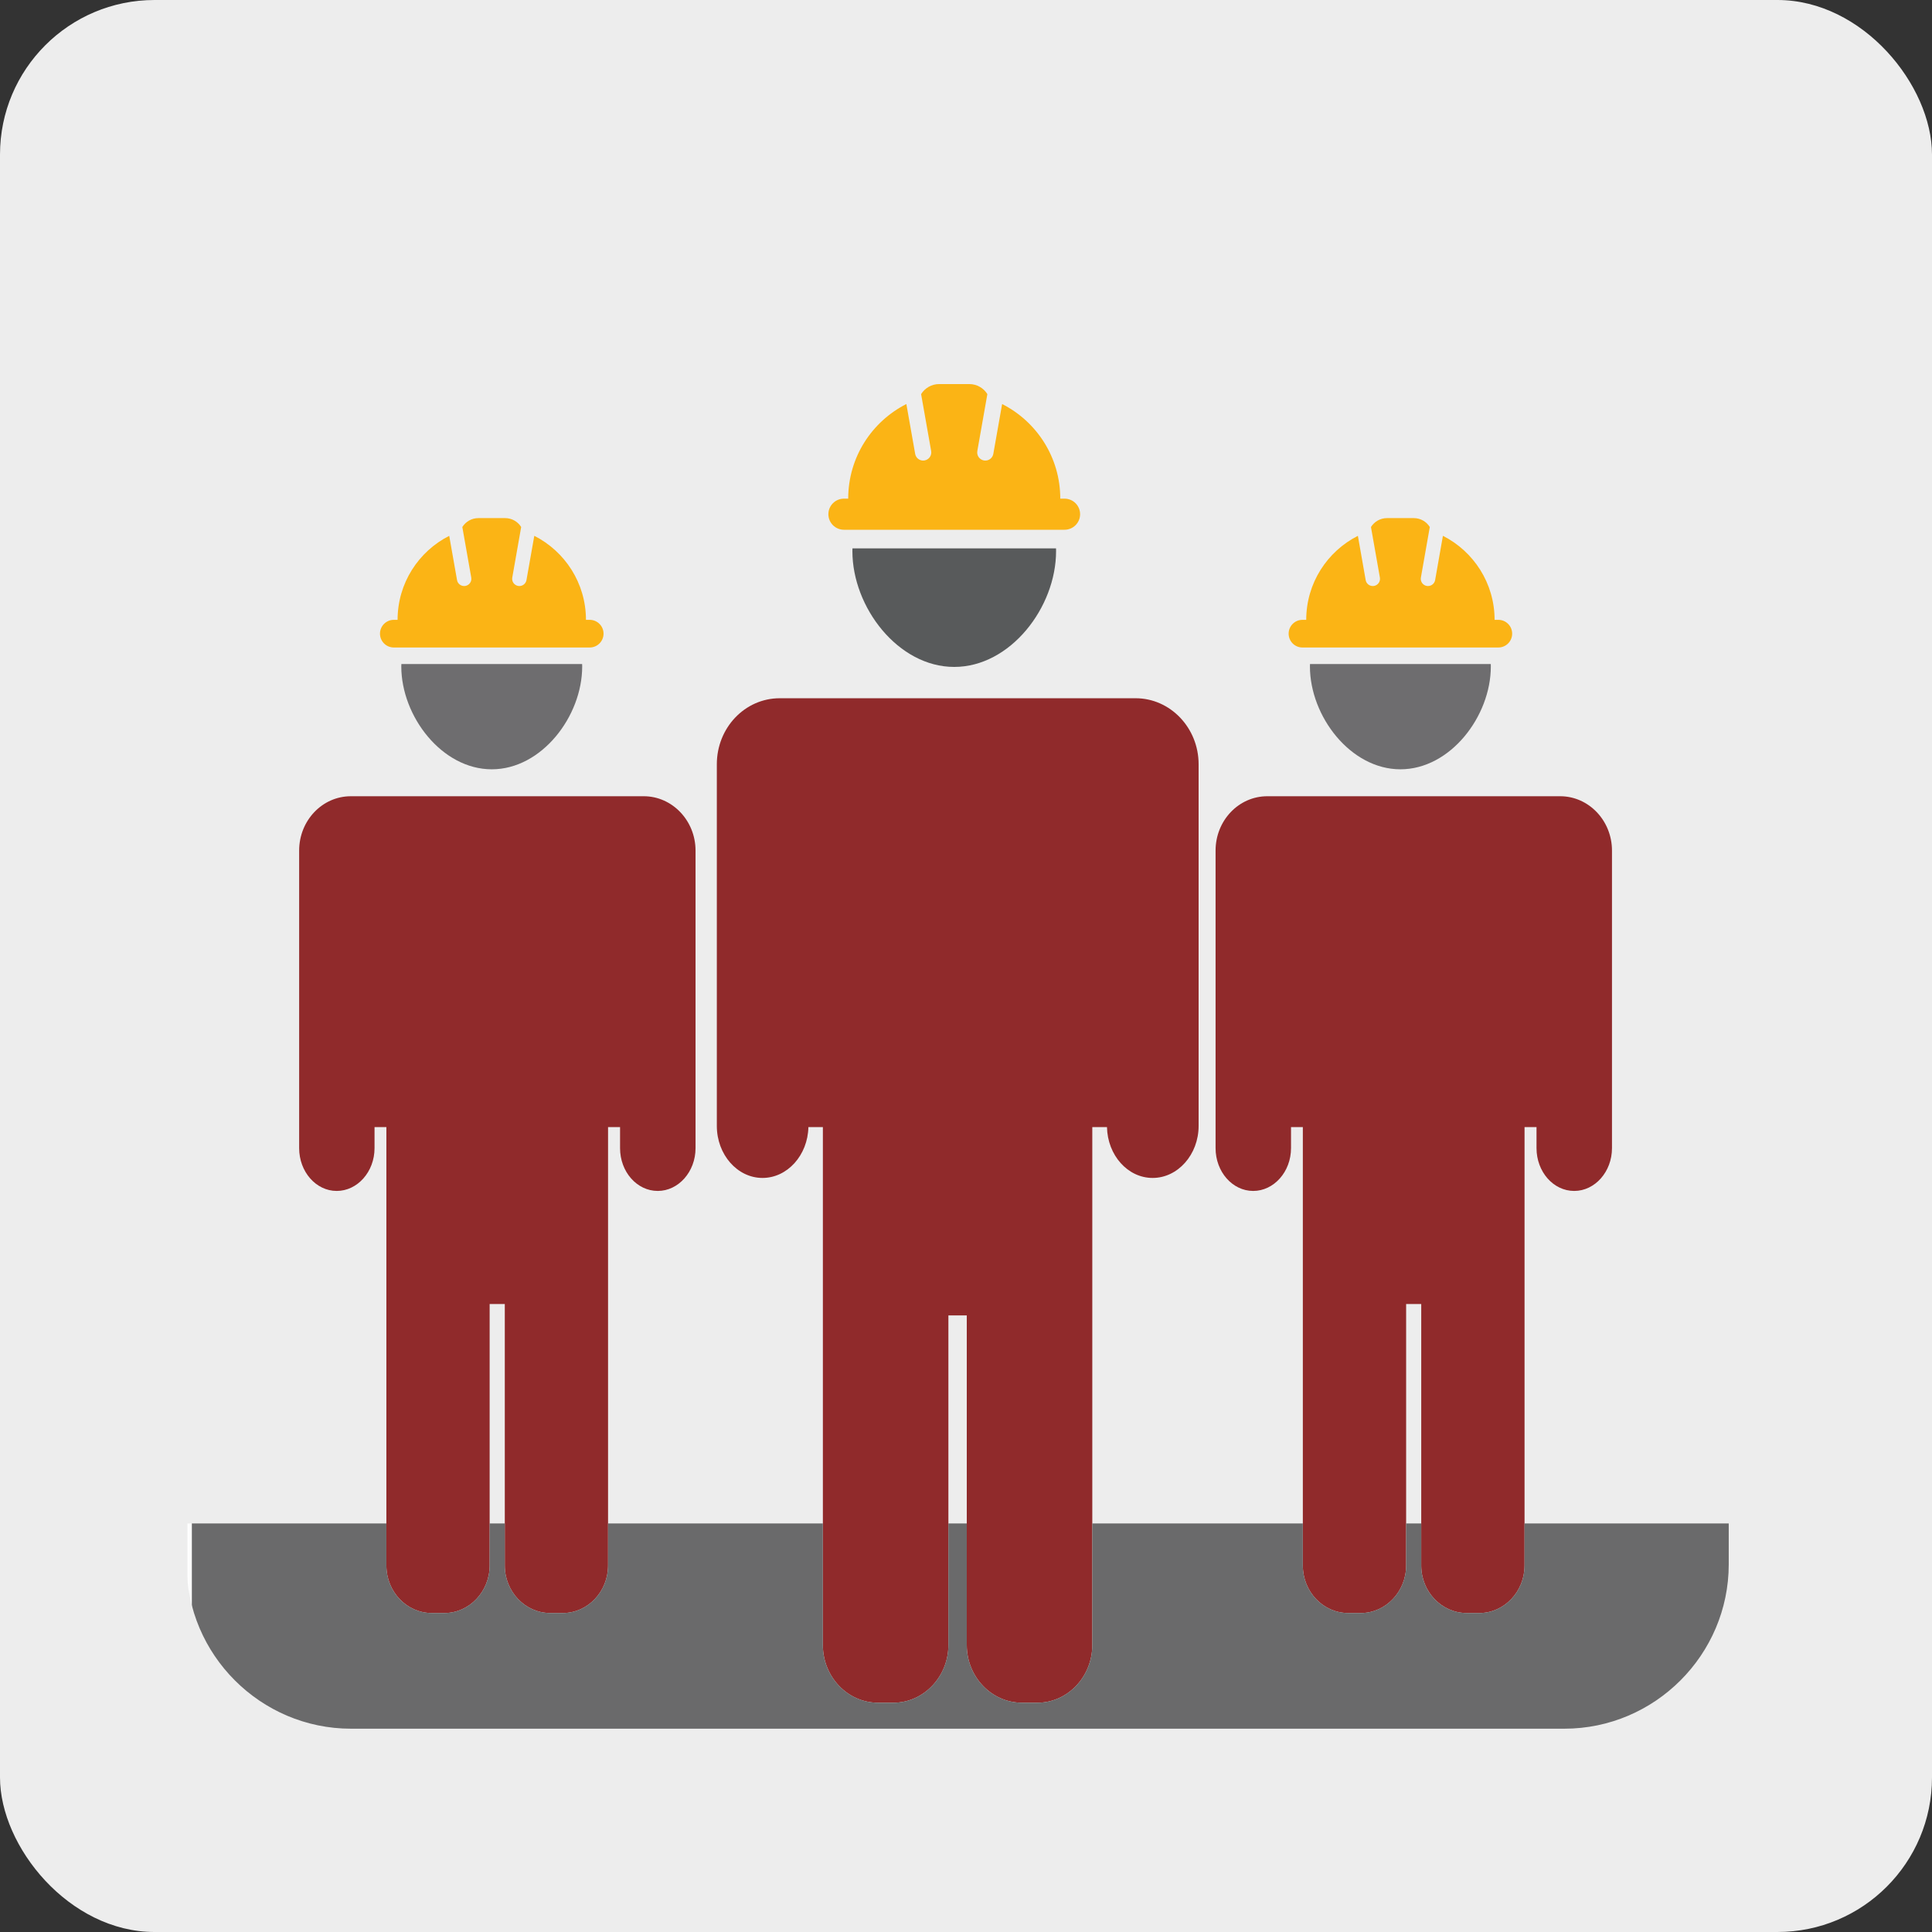
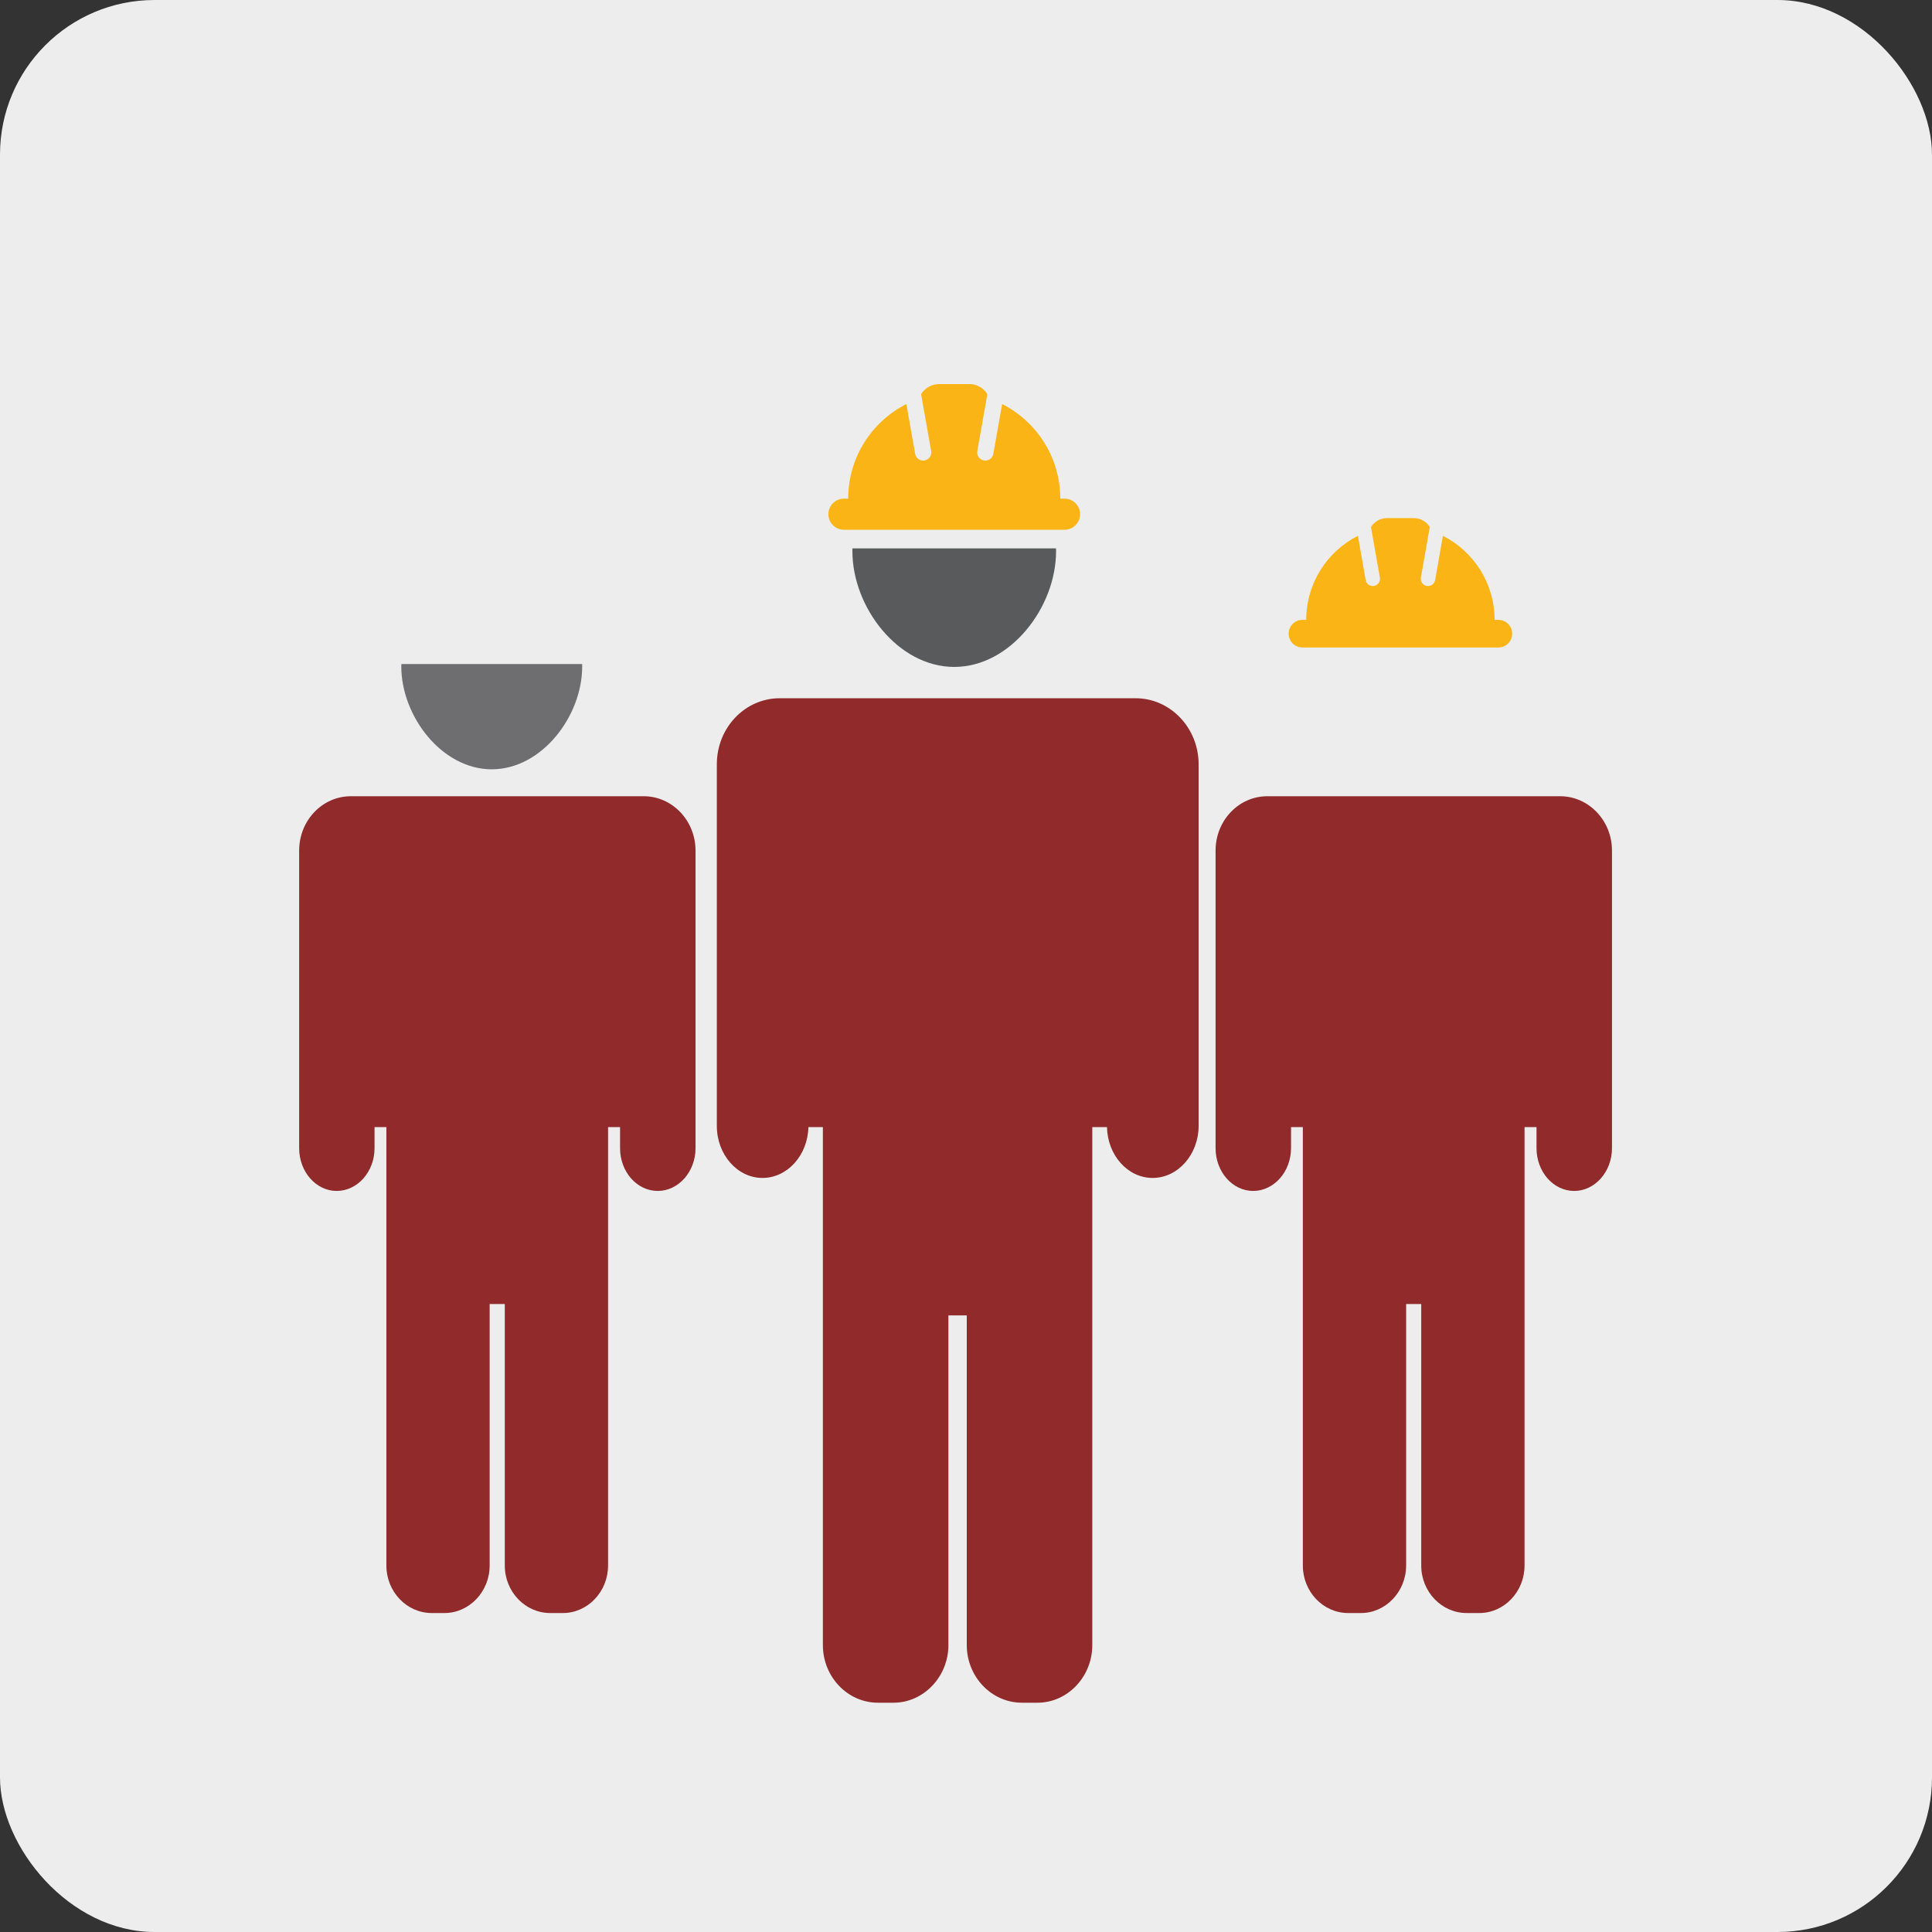
<svg xmlns="http://www.w3.org/2000/svg" width="100" height="100" viewBox="0 0 100 100">
  <rect x="0" y="0" width="100" height="100" fill="#333333" stroke="none" />
  <g fill="none" fill-rule="evenodd">
    <rect width="100" height="100" fill="#EDEDED" rx="8" />
    <g transform="translate(9 19)">
      <path fill="#585A5B" d="M40.391,15.52 C37.486,15.52 35.12,12.435 35.12,9.529 L35.123,9.385 L45.66,9.385 L45.662,9.529 C45.662,12.435 43.297,15.52 40.391,15.52" />
      <path fill="#FBB415" d="M34.682,8.42 L46.099,8.42 C46.544,8.42 46.906,8.06 46.906,7.615 C46.906,7.17 46.544,6.81 46.099,6.81 L45.88,6.81 C45.88,4.67 44.656,2.818 42.87,1.913 L42.414,4.492 C42.378,4.696 42.202,4.839 42,4.839 L41.927,4.833 C41.699,4.792 41.545,4.575 41.586,4.345 L42.106,1.399 C41.911,1.087 41.565,0.879 41.169,0.879 L39.613,0.879 C39.216,0.879 38.872,1.087 38.676,1.399 L39.197,4.345 C39.237,4.575 39.083,4.792 38.854,4.833 L38.782,4.839 C38.581,4.839 38.404,4.696 38.369,4.492 L37.913,1.913 C36.126,2.818 34.903,4.67 34.903,6.81 L34.682,6.81 C34.239,6.81 33.877,7.17 33.877,7.615 C33.877,8.06 34.239,8.42 34.682,8.42" />
      <path fill="#6E6D6F" d="M16.454,20.819 C13.872,20.819 11.773,18.078 11.771,15.497 L11.775,15.371 L21.131,15.371 L21.134,15.497 C21.134,18.078 19.034,20.819 16.454,20.819" />
-       <path fill="#FBB415" d="M11.383,14.514 L21.524,14.514 C21.918,14.514 22.239,14.194 22.239,13.798 C22.239,13.404 21.918,13.083 21.524,13.083 L21.329,13.083 C21.329,11.183 20.241,9.538 18.655,8.734 L18.25,11.025 C18.218,11.206 18.06,11.333 17.882,11.333 L17.819,11.328 C17.614,11.291 17.479,11.098 17.515,10.895 L17.976,8.278 C17.803,8.001 17.496,7.817 17.145,7.817 L15.762,7.817 C15.411,7.817 15.104,8.001 14.93,8.278 L15.392,10.895 C15.428,11.098 15.292,11.291 15.088,11.328 L15.025,11.333 C14.846,11.333 14.688,11.206 14.656,11.025 L14.252,8.735 C12.666,9.538 11.579,11.183 11.579,13.083 L11.383,13.083 C10.989,13.083 10.668,13.404 10.668,13.798 C10.668,14.194 10.989,14.514 11.383,14.514" />
-       <path fill="#6E6D6F" d="M63.485,20.819 C60.904,20.819 58.803,18.078 58.802,15.497 L58.805,15.371 L68.163,15.371 L68.165,15.497 C68.165,18.078 66.066,20.819 63.485,20.819" />
      <path fill="#FBB415" d="M58.414,14.514 L68.554,14.514 C68.95,14.514 69.269,14.194 69.269,13.798 C69.269,13.404 68.95,13.083 68.554,13.083 L68.36,13.083 C68.36,11.183 67.271,9.538 65.685,8.734 L65.282,11.025 C65.249,11.206 65.091,11.333 64.914,11.333 L64.848,11.328 C64.644,11.291 64.509,11.098 64.545,10.895 L65.006,8.278 C64.834,8.001 64.527,7.817 64.176,7.817 L62.792,7.817 C62.442,7.817 62.135,8.001 61.961,8.278 L62.423,10.895 C62.458,11.098 62.324,11.291 62.12,11.328 L62.055,11.333 C61.876,11.333 61.719,11.206 61.687,11.025 L61.284,8.735 C59.698,9.538 58.61,11.183 58.61,13.083 L58.414,13.083 C58.019,13.083 57.7,13.404 57.7,13.798 C57.7,14.194 58.019,14.514 58.414,14.514" />
      <path fill="#902A2B" d="M24.32 22.213L9.162 22.213C7.674 22.213 6.484 23.477 6.484 25.025L6.484 40.428C6.484 41.65 7.357 42.643 8.427 42.643 9.502 42.643 10.386 41.65 10.386 40.428L10.386 39.339 10.999 39.339 10.999 62.035C10.999 63.382 12.048 64.49 13.343 64.49L14.009 64.49C15.288 64.49 16.344 63.382 16.344 62.035L16.344 48.497 17.128 48.497 17.128 62.035C17.128 63.382 18.178 64.49 19.478 64.49L20.137 64.49C21.422 64.49 22.473 63.382 22.473 62.035L22.473 39.339 23.094 39.339 23.094 40.428C23.094 41.65 23.965 42.643 25.045 42.643 26.117 42.643 27.001 41.65 27.001 40.428L27.001 25.025C27.001 23.477 25.796 22.213 24.32 22.213M49.78 17.141L31.359 17.141C29.55 17.141 28.103 18.676 28.103 20.557L28.103 39.278C28.103 40.761 29.164 41.97 30.467 41.97 31.754 41.97 32.812 40.793 32.842 39.339L33.592 39.339 33.592 66.149C33.592 67.787 34.866 69.132 36.441 69.132L37.25 69.132C38.803 69.132 40.089 67.787 40.089 66.149L40.089 49.085 41.04 49.085 41.04 66.149C41.04 67.787 42.318 69.132 43.896 69.132L44.699 69.132C46.259 69.132 47.537 67.787 47.537 66.149L47.537 39.339 48.297 39.339C48.327 40.793 49.368 41.97 50.661 41.97 51.964 41.97 53.04 40.761 53.04 39.278L53.04 20.557C53.04 18.676 51.575 17.141 49.78 17.141M71.754 22.213L56.597 22.213C55.11 22.213 53.918 23.477 53.918 25.025L53.918 40.428C53.918 41.65 54.791 42.643 55.864 42.643 56.938 42.643 57.823 41.65 57.823 40.428L57.823 39.339 58.435 39.339 58.435 62.035C58.435 63.382 59.483 64.49 60.779 64.49L61.445 64.49C62.723 64.49 63.781 63.382 63.781 62.035L63.781 48.497 64.563 48.497 64.563 62.035C64.563 63.382 65.615 64.49 66.913 64.49L67.574 64.49C68.858 64.49 69.91 63.382 69.91 62.035L69.91 39.339 70.53 39.339 70.53 40.428C70.53 41.65 71.4 42.643 72.481 42.643 73.552 42.643 74.436 41.65 74.436 40.428L74.436 25.025C74.436 23.477 73.233 22.213 71.754 22.213" />
-       <polygon fill="#FEFEFE" points="81.151 71.668 .703 71.668 .703 59.854 .931 59.854 .931 71.546 81.067 71.546 81.067 59.854 81.151 59.854" />
-       <path fill="#6A6A6B" d="M81.067,71.546 L0.931,71.546 L0.931,59.854 L10.999,59.854 L10.999,62.035 C10.999,63.382 12.047,64.49 13.343,64.49 L14.009,64.49 C15.288,64.49 16.344,63.382 16.344,62.035 L16.344,59.854 L17.128,59.854 L17.128,62.035 C17.128,63.382 18.178,64.49 19.478,64.49 L20.137,64.49 C21.421,64.49 22.473,63.382 22.473,62.035 L22.473,59.854 L33.591,59.854 L33.591,66.15 C33.591,67.787 34.866,69.132 36.441,69.132 L37.25,69.132 C38.803,69.132 40.088,67.787 40.088,66.15 L40.088,59.854 L41.04,59.854 L41.04,66.15 C41.04,67.787 42.318,69.132 43.896,69.132 L44.699,69.132 C46.258,69.132 47.537,67.787 47.537,66.15 L47.537,59.854 L58.434,59.854 L58.434,62.035 C58.434,63.382 59.483,64.49 60.779,64.49 L61.445,64.49 C62.722,64.49 63.781,63.382 63.781,62.035 L63.781,59.854 L64.562,59.854 L64.562,62.035 C64.562,63.382 65.615,64.49 66.913,64.49 L67.574,64.49 C68.858,64.49 69.91,63.382 69.91,62.035 L69.91,59.854 L81.067,59.854 L81.067,71.546" />
    </g>
-     <path fill="#EDEDED" d="M89.479,80.971 C89.479,85.649 85.65,89.477 80.972,89.477 L18.165,89.477 C13.487,89.477 9.659,85.649 9.659,80.971 L9.659,18.164 C9.659,13.486 13.487,9.658 18.165,9.658 L80.972,9.658 C85.65,9.658 89.479,13.486 89.479,18.164 L89.479,80.971 Z M86.631,4 L12.506,4 C7.828,4 4,7.827 4,12.506 L4,86.63 C4,91.308 7.828,95.136 12.506,95.136 L86.631,95.136 C91.309,95.136 95.137,91.308 95.137,86.63 L95.137,12.506 C95.137,7.827 91.309,4 86.631,4 Z" />
  </g>
</svg>